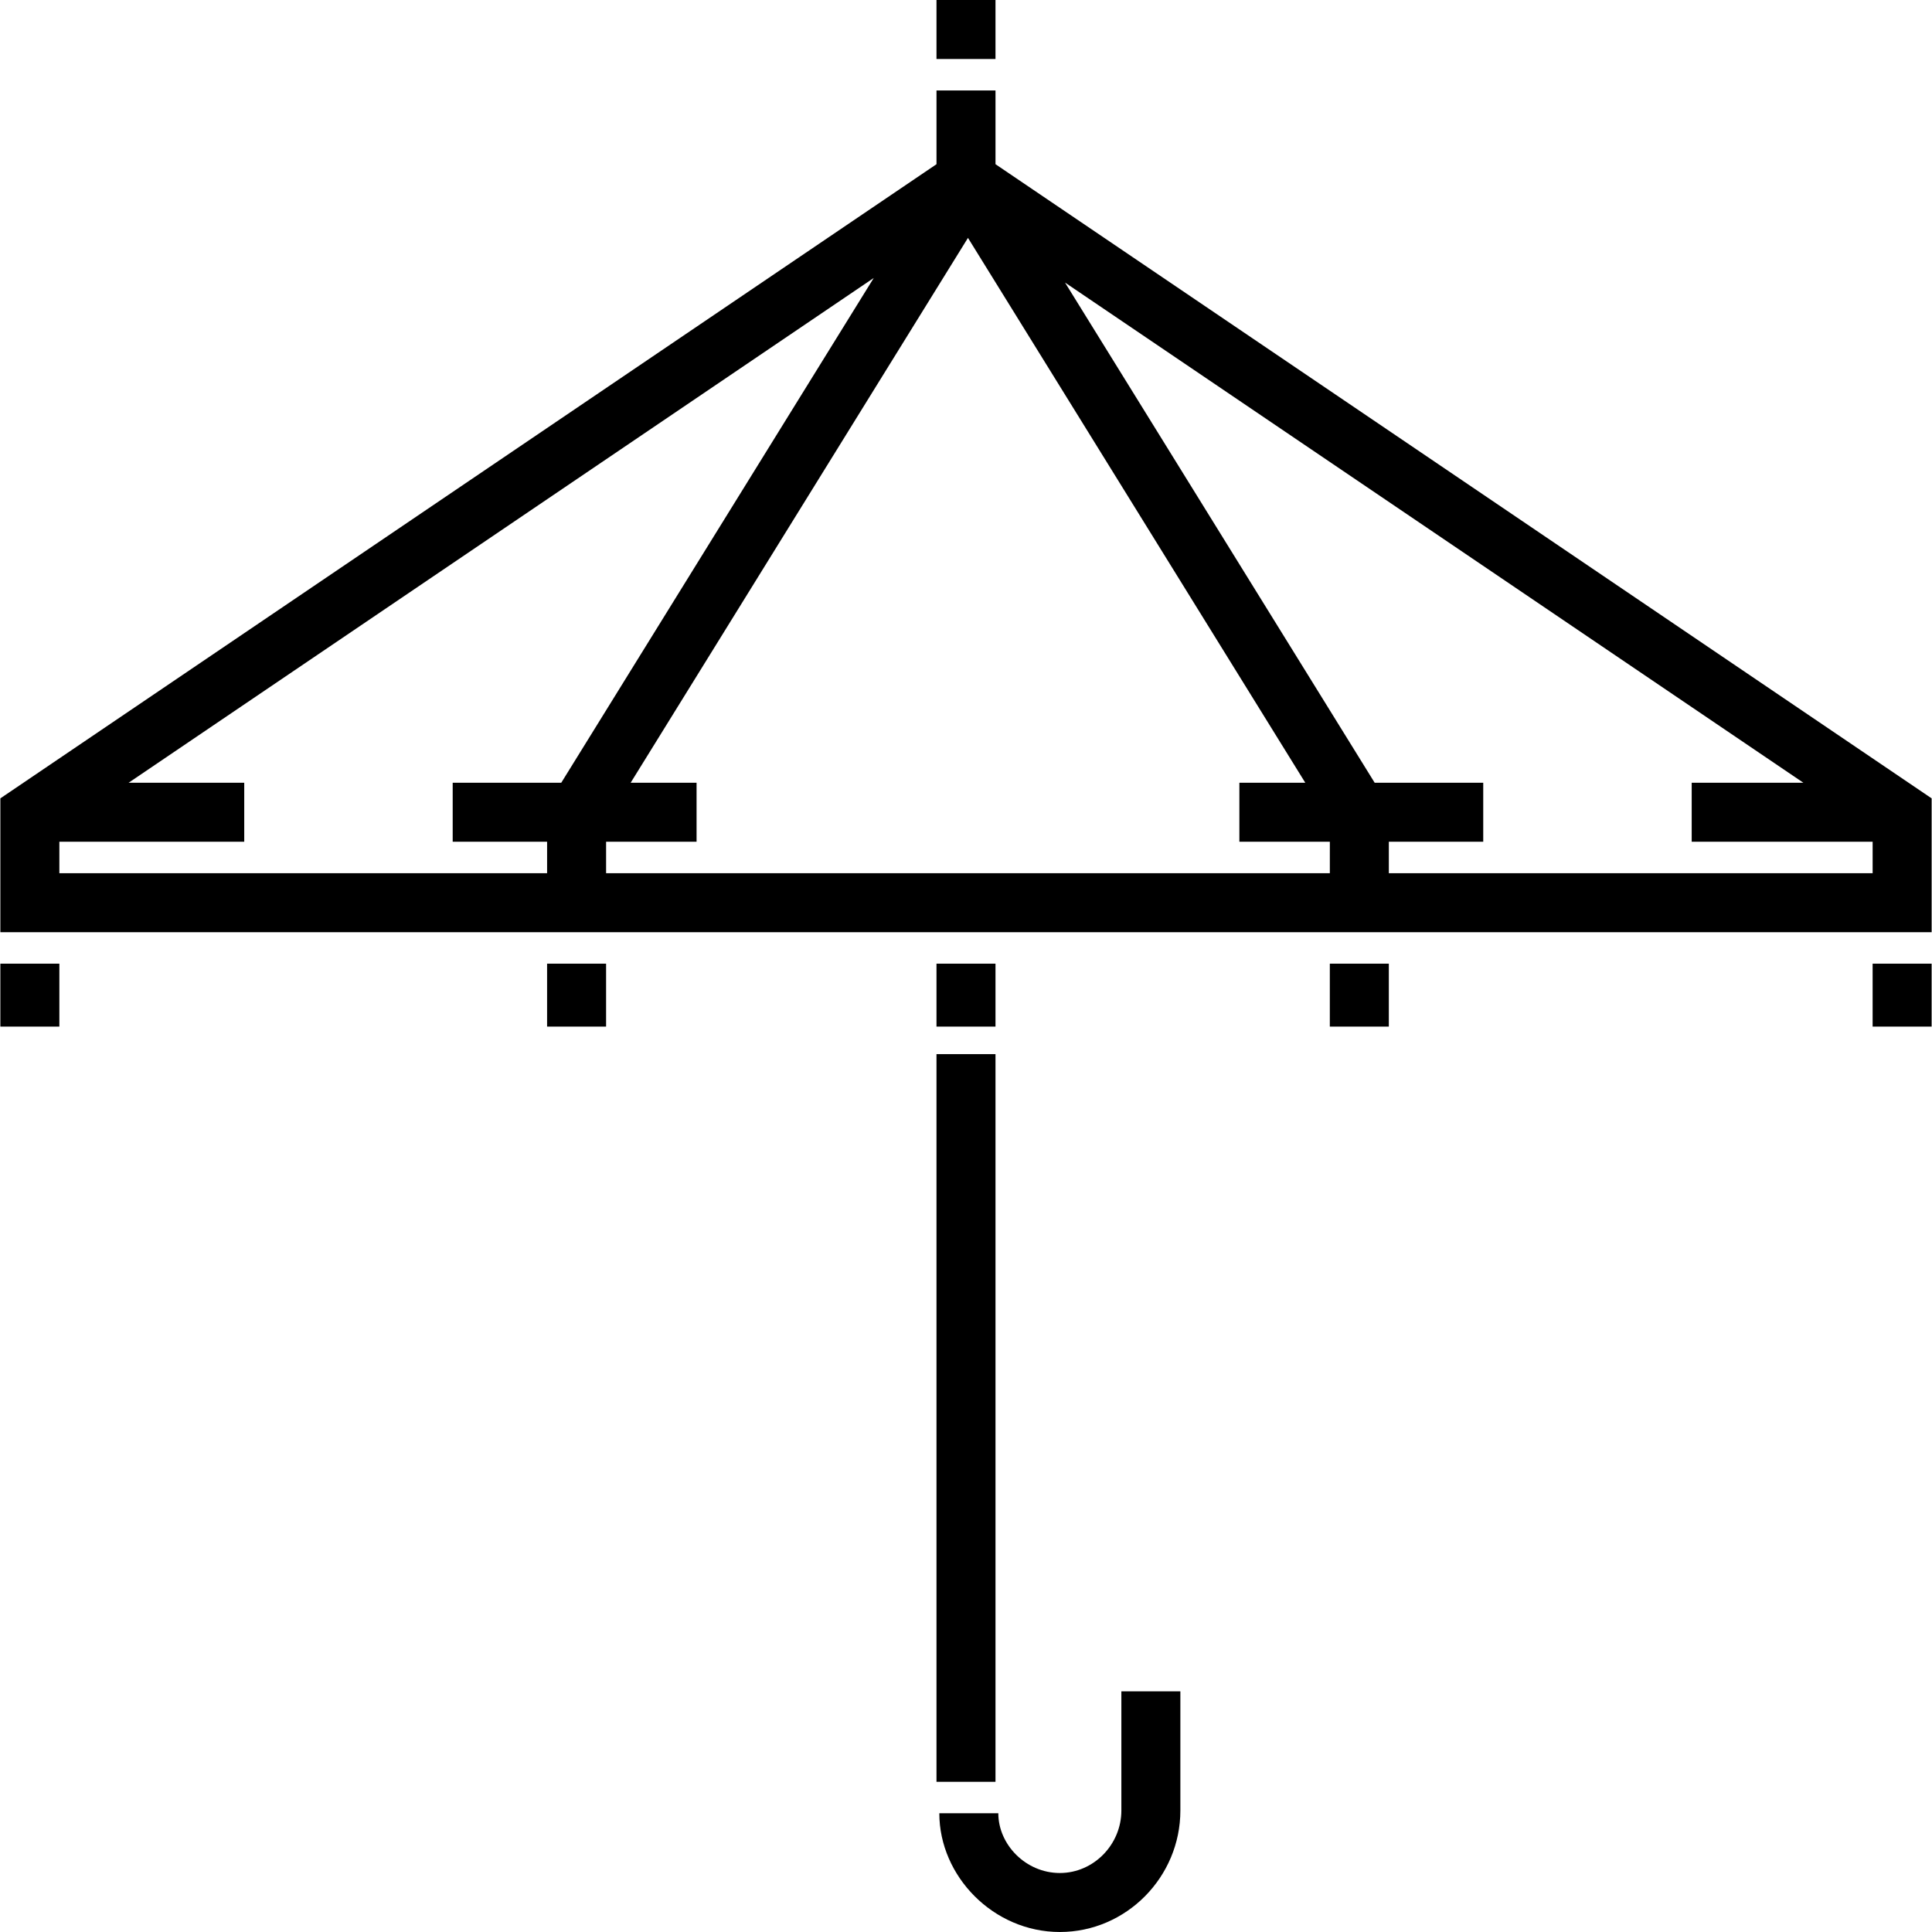
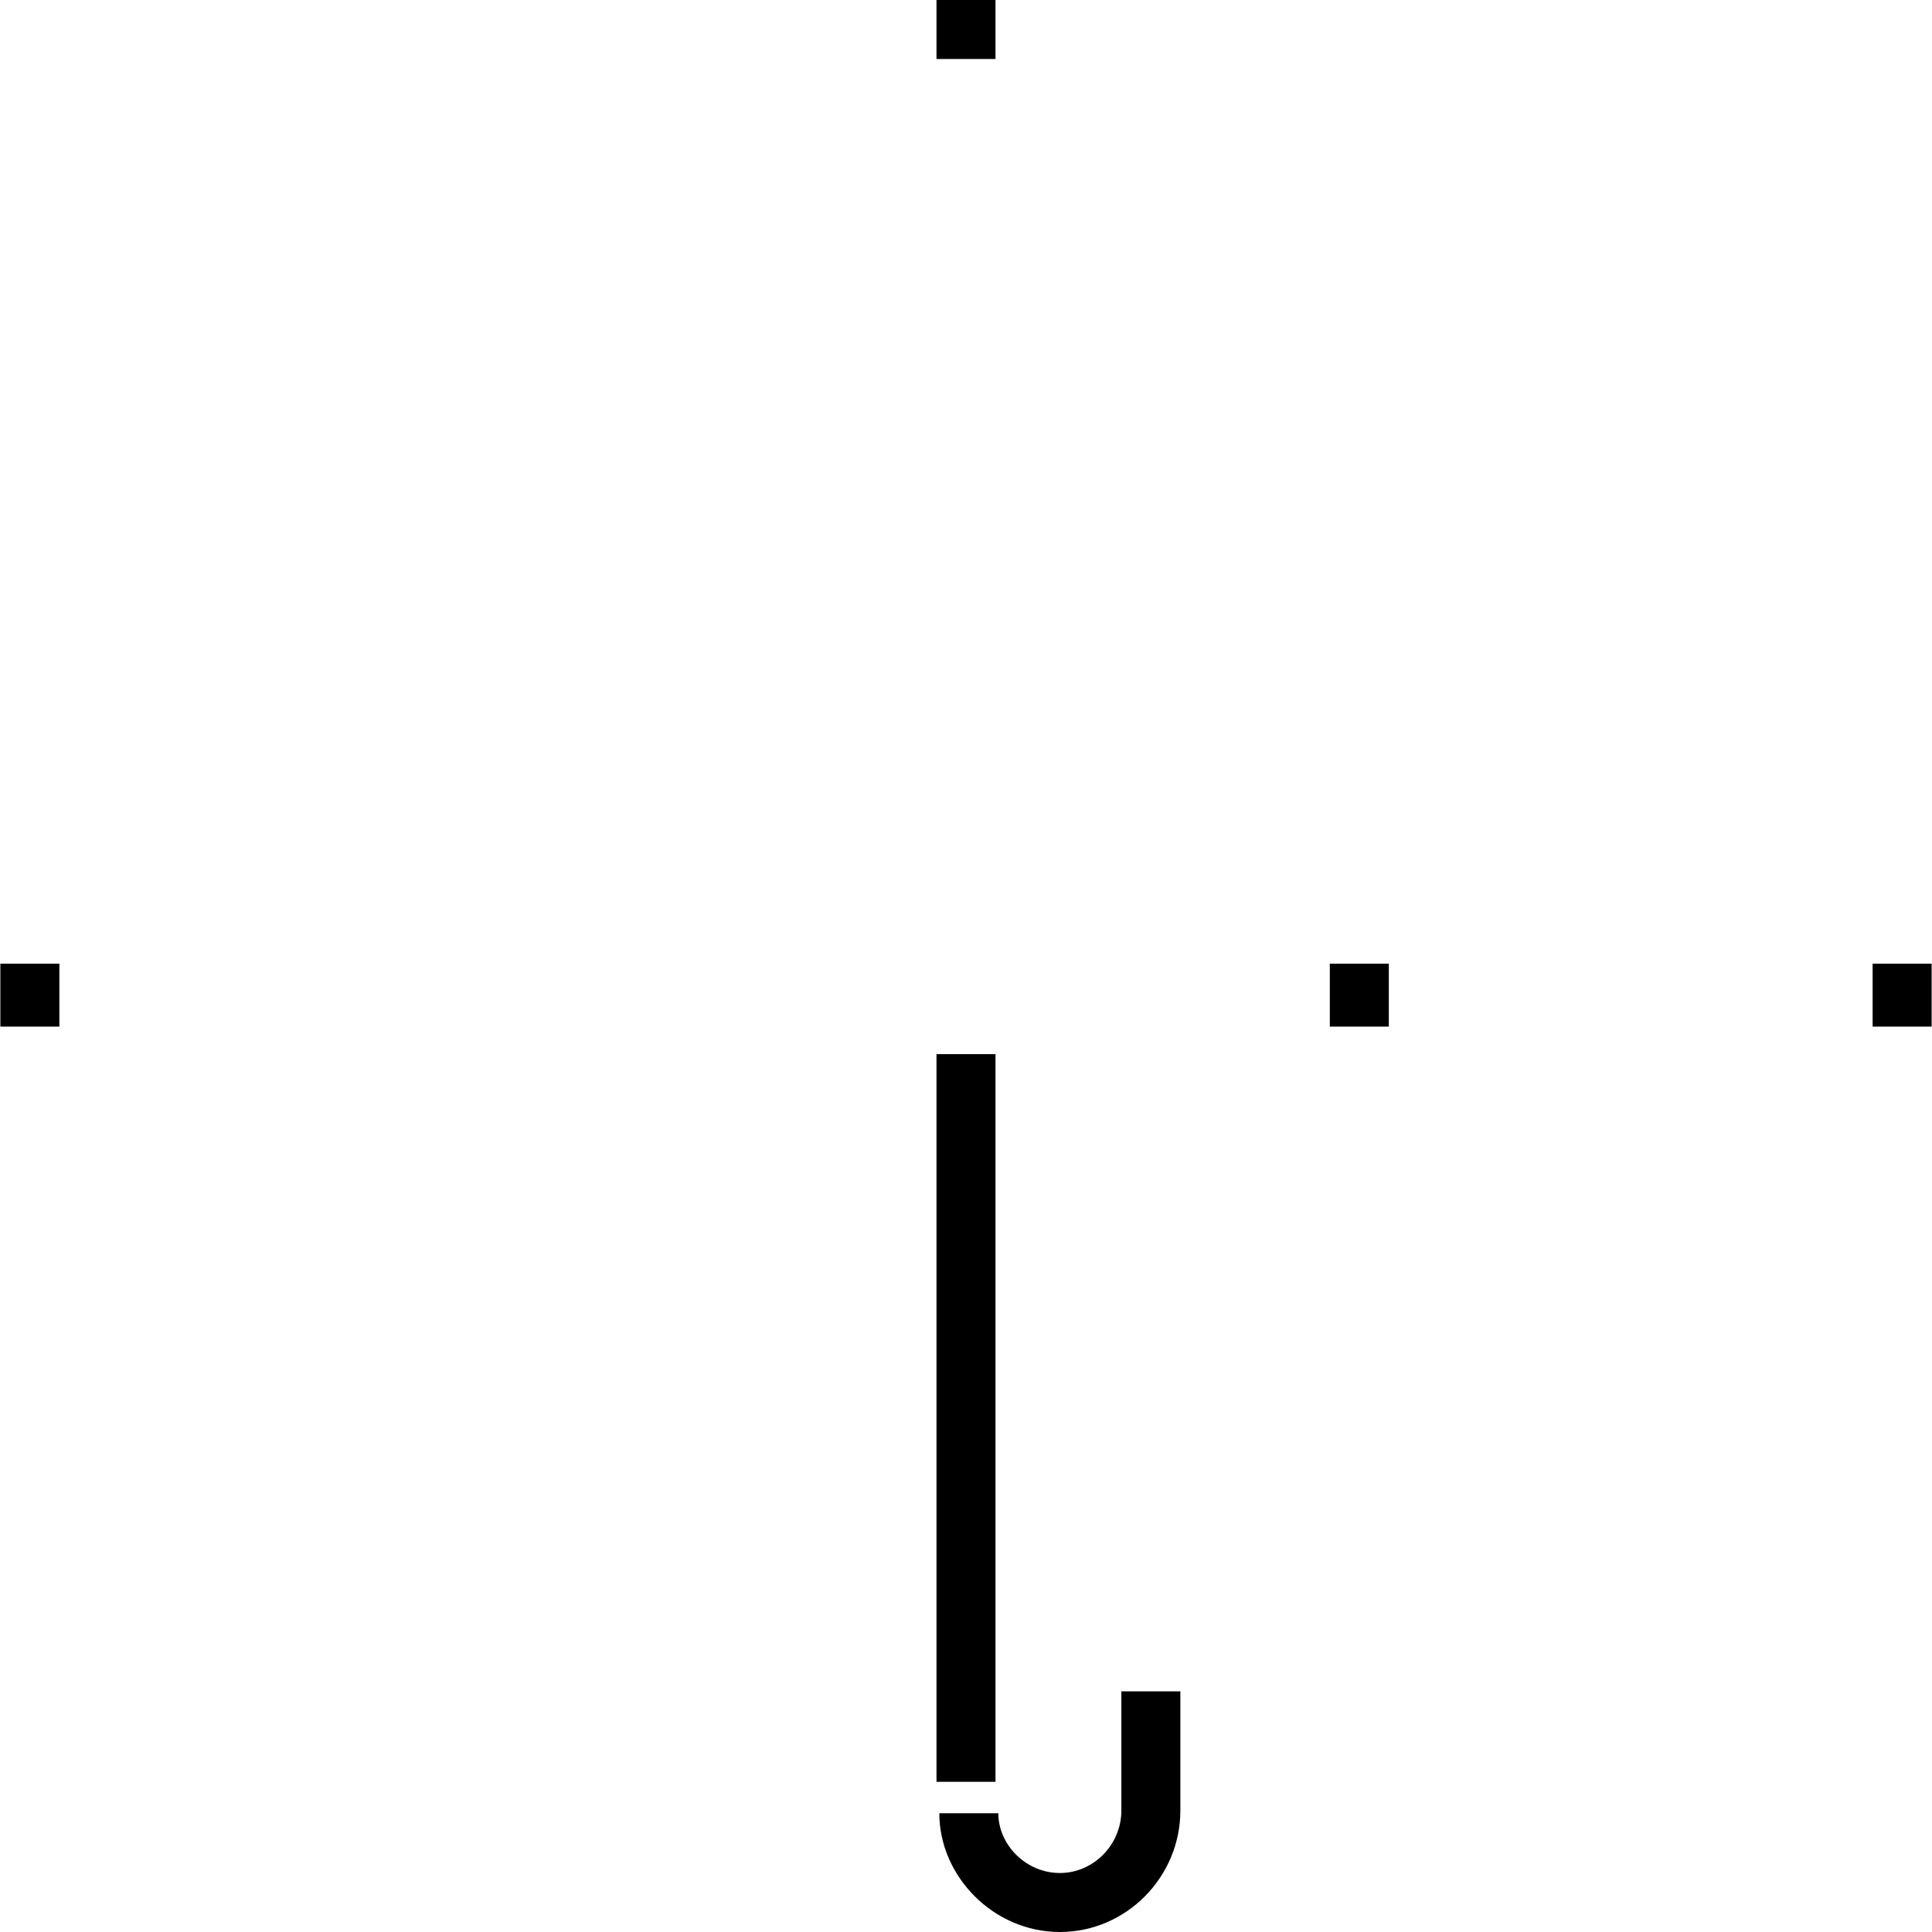
<svg xmlns="http://www.w3.org/2000/svg" version="1.1" id="Layer_1" x="0px" y="0px" viewBox="0 0 512 512" style="enable-background:new 0 0 512 512;" xml:space="preserve">
  <g>
    <g>
-       <rect x="248.179" y="255.382" width="15.636" height="16.678" />
-     </g>
+       </g>
  </g>
  <g>
    <g>
      <path d="M297.173,448.222v31.591h0.001c0,8.985-7.314,16.552-16.304,16.552s-16.305-7.491-16.305-15.83H248.93    c0,16.678,14.329,31.464,31.94,31.464c17.611,0,31.939-14.58,31.939-32.188v-31.59H297.173z" />
    </g>
  </g>
  <g>
    <g>
      <rect x="248.179" width="15.636" height="15.636" />
    </g>
  </g>
  <g>
    <g>
-       <path d="M263.818,43.516V23.975h-15.636v19.541L0.096,211.574v35.469h511.807v-35.468L263.818,43.516z M144.987,223.069v8.339    H15.732v-8.339h48.992v-15.636H34.088L231.553,73.667L148.74,207.433h-28.772v15.636H144.987z M352.42,231.408H160.622v-8.339    h23.975v-15.636h-17.466l89.39-144.392l89.39,144.392h-17.466v15.636h23.975V231.408z M496.268,231.408H368.056v-8.339h25.017    v-15.636h-28.772l-82.059-132.55l195.669,132.55h-29.592v15.636h47.949V231.408z" />
-     </g>
+       </g>
  </g>
  <g>
    <g>
      <rect x="248.179" y="279.357" width="15.636" height="192.84" />
    </g>
  </g>
  <g>
    <g>
      <rect x="0.096" y="255.382" width="15.636" height="16.678" />
    </g>
  </g>
  <g>
    <g>
-       <rect x="144.984" y="255.382" width="15.636" height="16.678" />
-     </g>
+       </g>
  </g>
  <g>
    <g>
      <rect x="352.417" y="255.382" width="15.636" height="16.678" />
    </g>
  </g>
  <g>
    <g>
      <rect x="496.265" y="255.382" width="15.636" height="16.678" />
    </g>
  </g>
  <g>
</g>
  <g>
</g>
  <g>
</g>
  <g>
</g>
  <g>
</g>
  <g>
</g>
  <g>
</g>
  <g>
</g>
  <g>
</g>
  <g>
</g>
  <g>
</g>
  <g>
</g>
  <g>
</g>
  <g>
</g>
  <g>
</g>
</svg>